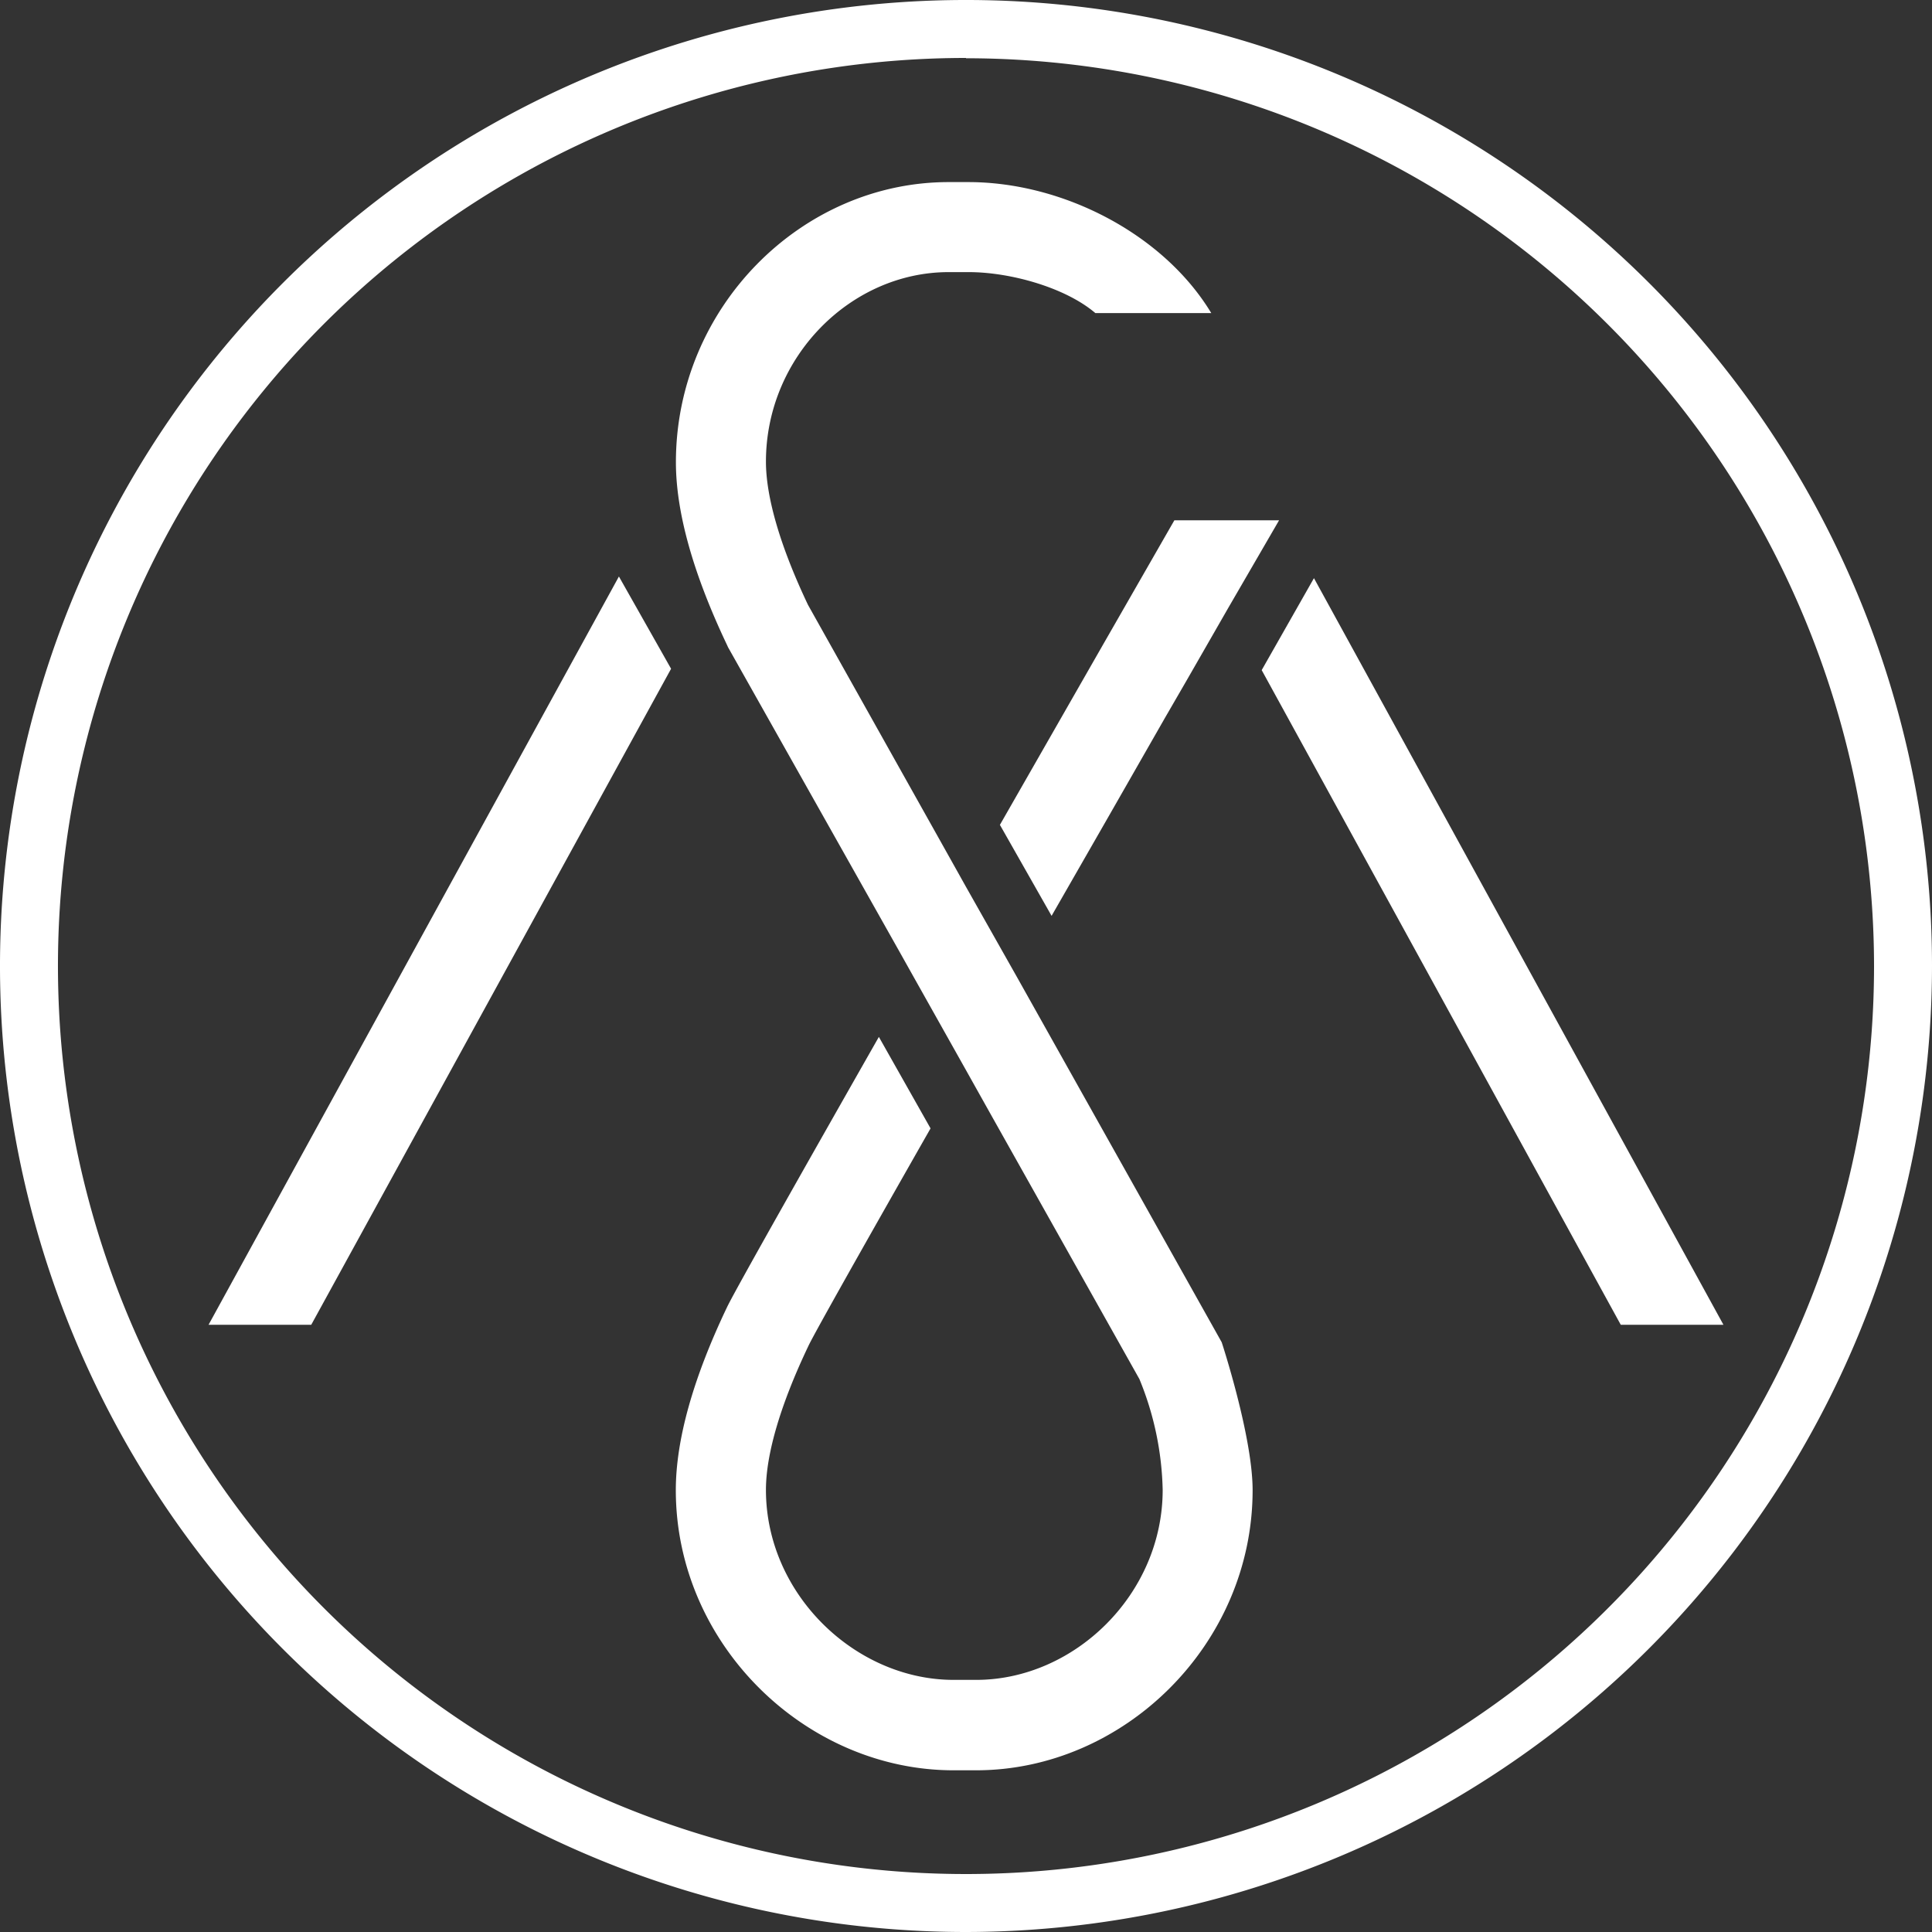
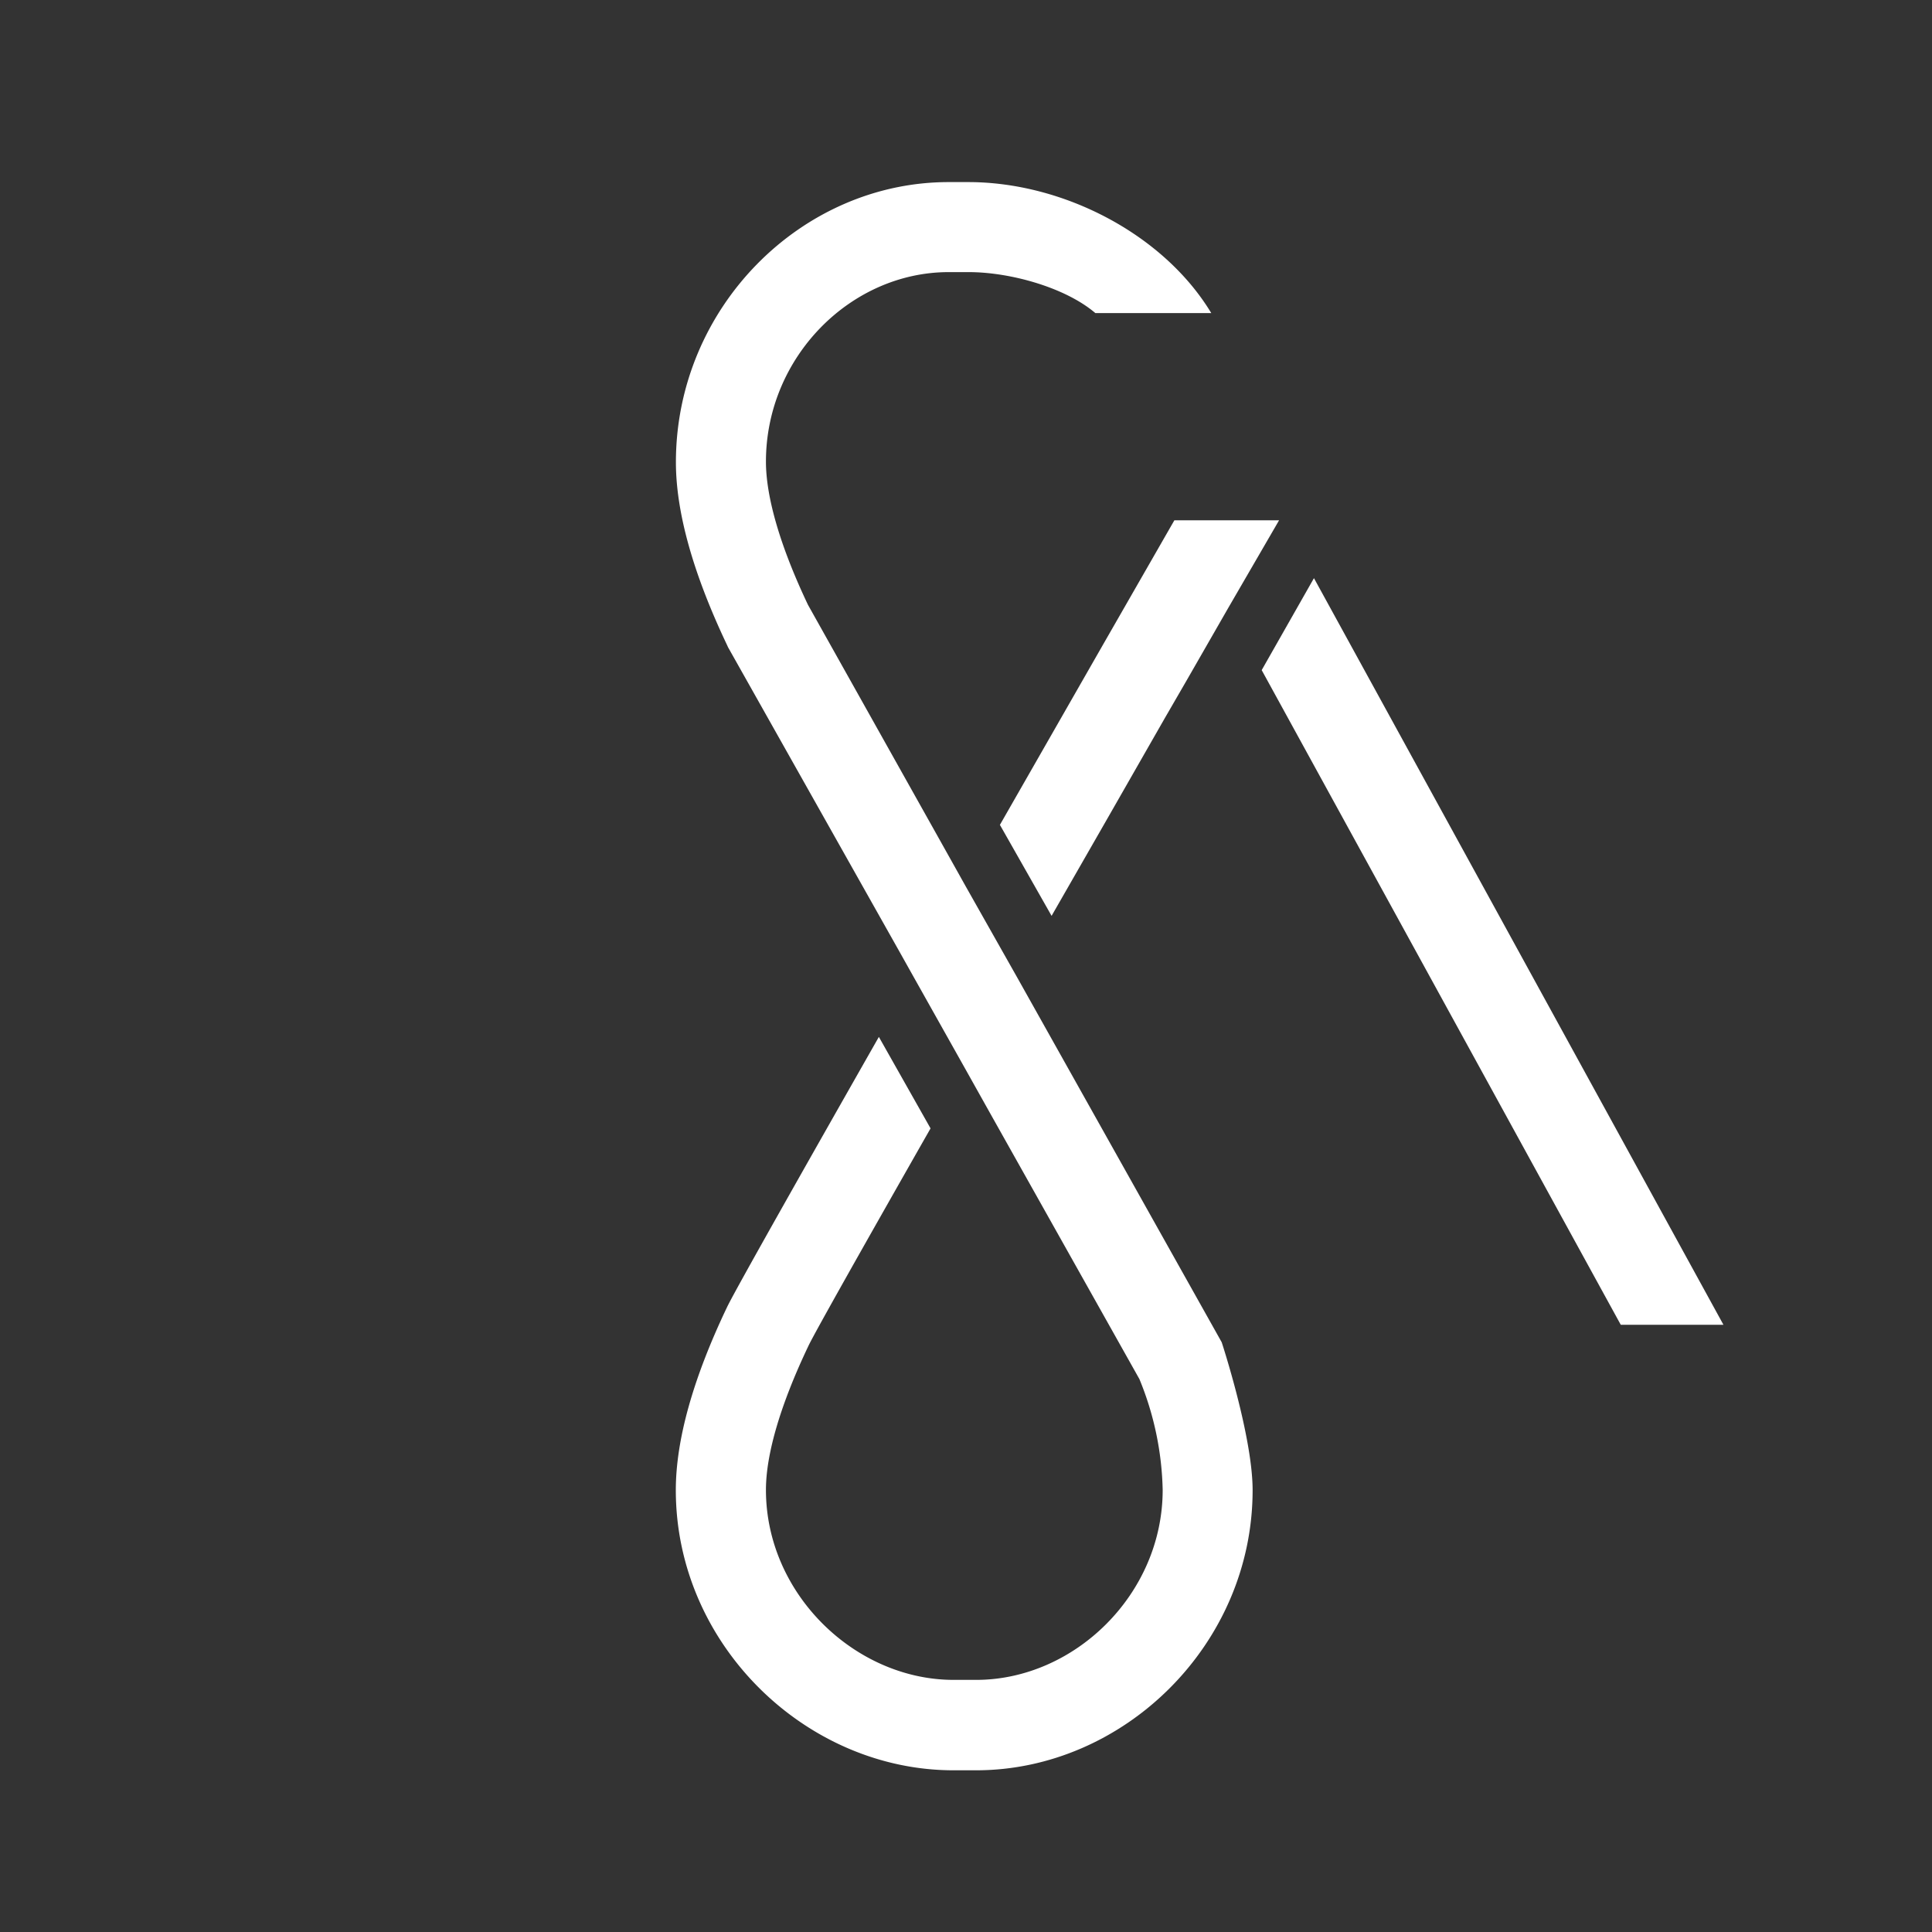
<svg xmlns="http://www.w3.org/2000/svg" id="圖層_1" data-name="圖層 1" viewBox="0 0 200 200">
  <rect x="0" y="0" width="200" height="200" fill="#333333" stroke="none" />
  <defs>
    <style>.cls-1{fill:#fff;}</style>
  </defs>
-   <path class="cls-1" d="M99.71,199.83a100,100,0,1,1,100-100A100.11,100.11,0,0,1,99.71,199.83Zm0-194a94,94,0,1,0,94,94A94.07,94.07,0,0,0,99.71,5.86Z" transform="translate(0.29 0.17)" />
-   <polygon class="cls-1" points="21.59 137.14 32.22 137.14 69.47 69.23 64.07 59.68 21.59 137.14" />
  <polygon class="cls-1" points="136.02 59.85 130.61 69.37 167.78 137.14 178.41 137.14 136.02 59.85" />
  <path class="cls-1" d="M120.28,74.19h0l2.28-3.94,4.27-7.44,0,0,5.29-9.12H121.28c-3.34,5.81-10.42,18.16-18.06,31.53l5.35,9.42C112.42,87.92,116.4,81,120.28,74.19Z" transform="translate(0.29 0.17)" />
  <path class="cls-1" d="M105,101l0,0-5.34-9.45h0l-.9-1.61-2.24-4h0L83.35,62.44C80.5,56.44,79,51.32,79,47.62,79,36.78,87.79,28,97.91,28H100c4.29,0,10,1.59,13.1,4.24h12c-4.91-8.14-15.3-13.56-25.15-13.56H97.91c-15.26,0-28.23,13-28.23,29,0,5.19,1.79,11.57,5.33,19l.06.14L92.78,98.27l1.48,2.64,5.33,9.49,2.61,4.66,15.46,27.53a31.82,31.82,0,0,1,2.41,11.47c0,10.84-9.17,19.67-19.3,19.67H98.42C88.3,173.73,79,164.9,79,154.06c0-3.73,1.53-8.9,4.42-14.95.63-1.32,5.65-10.23,12.62-22.47l-5.35-9.47C82.55,121.48,75.86,133.32,75,135.09c-3.54,7.4-5.33,13.79-5.33,19,0,16,13.48,29,28.74,29h2.35c15.27,0,28.62-13,28.62-29,0-5.57-3.2-15.31-3.2-15.31Z" transform="translate(0.29 0.17)" />
</svg>